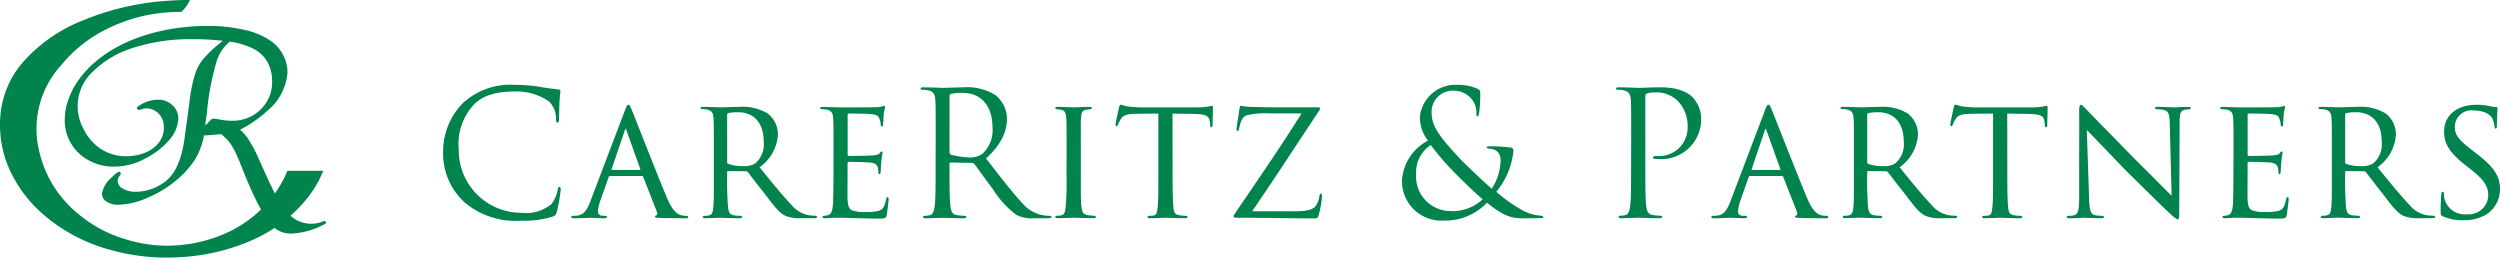
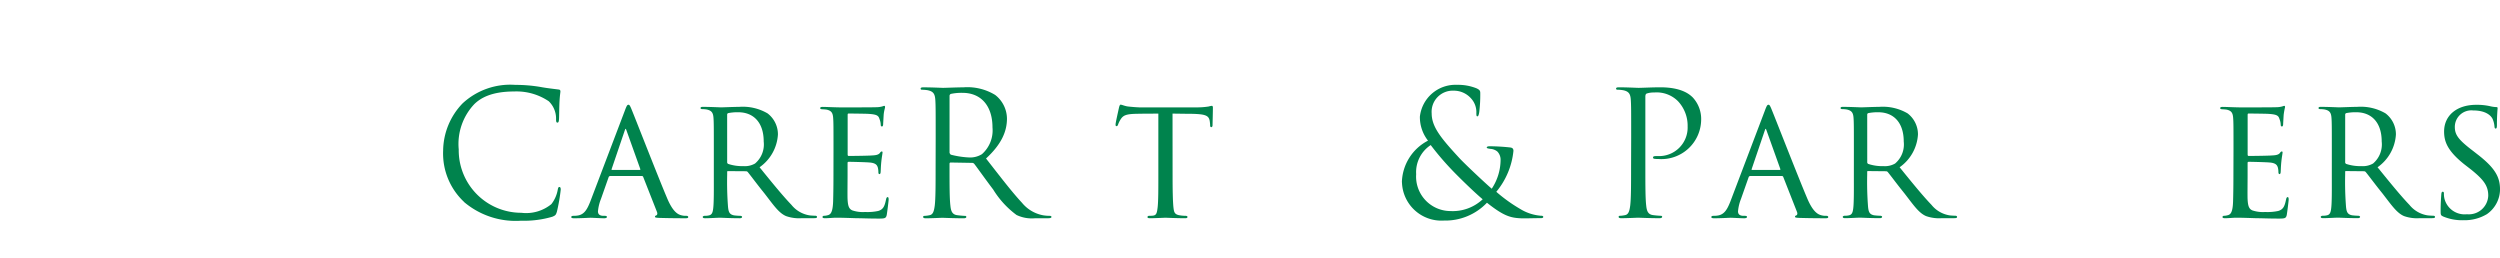
<svg xmlns="http://www.w3.org/2000/svg" width="410" height="42.247" viewBox="0 0 410 42.247">
  <g id="logo" transform="translate(-0.006 0.002)">
    <path id="パス_376" data-name="パス 376" d="M43.082,26.8a10.865,10.865,0,0,1-3.439-8.407,11.324,11.324,0,0,1,3.183-7.753A11.485,11.485,0,0,1,51.488,7.6a24.206,24.206,0,0,1,4.117.341c1.08.2,1.959.285,3.013.425a.271.271,0,0,1,.256.306c0,.228-.086.566-.142,1.592-.057.935-.057,2.5-.084,2.924s-.086.6-.256.6c-.2,0-.23-.2-.23-.6a3.922,3.922,0,0,0-1.194-2.9,9.44,9.44,0,0,0-5.677-1.607c-3.777,0-5.541,1.108-6.533,2.072A9.5,9.5,0,0,0,42.2,18.175a10.253,10.253,0,0,0,10.253,10.4,6.545,6.545,0,0,0,4.94-1.419,5.385,5.385,0,0,0,1.051-2.387c.058-.306.113-.424.285-.424.142,0,.2.2.2.424A29.351,29.351,0,0,1,58.3,28.4c-.173.539-.228.6-.741.822a16.362,16.362,0,0,1-5.108.653,13.1,13.1,0,0,1-9.373-3.061" transform="translate(33.038 6.319)" fill="#00834d" />
    <path id="パス_377" data-name="パス 377" d="M57.5,21.048a.306.306,0,0,0-.285.23l-1.249,3.549a7.131,7.131,0,0,0-.487,2.015c0,.511.306.741.938.741h.194c.253,0,.34.084.34.2s-.225.2-.425.2c-.626,0-1.933-.084-2.242-.084-.285,0-1.53.084-2.727.084-.306,0-.459-.058-.459-.2,0-.115.113-.2.341-.2a3.872,3.872,0,0,0,.568-.029c1.224-.113,1.7-1.051,2.185-2.245l5.691-14.973c.306-.825.4-.97.6-.97.153,0,.256.118.568.918.4.938,4.259,10.85,5.766,14.4.935,2.242,1.76,2.615,2.158,2.755a2.686,2.686,0,0,0,.964.142c.2,0,.343.055.343.2s-.113.2-.427.2c-.285,0-2.413,0-4.319-.058-.537-.026-.71-.055-.71-.2a.239.239,0,0,1,.2-.2c.113-.055.285-.2.113-.623l-2.246-5.707a.246.246,0,0,0-.23-.145Zm4.827-.993c.115,0,.115-.084.086-.168l-2.245-6.274c-.141-.4-.17-.4-.306,0l-2.133,6.274c-.055.113,0,.168.057.168Z" transform="translate(42.594 7.811)" fill="#00834d" />
    <path id="パス_378" data-name="パス 378" d="M64.841,16.554c0-3.749,0-4.438-.057-5.2s-.257-1.191-1.135-1.362a4.351,4.351,0,0,0-.681-.057c-.2,0-.306-.058-.306-.173s.084-.2.34-.2c1.224,0,2.953.084,3.013.084.256,0,2.185-.084,2.981-.084a8.042,8.042,0,0,1,4.657,1.071,4.32,4.32,0,0,1,1.7,3.468,7.076,7.076,0,0,1-3.01,5.367c2.072,2.554,3.777,4.657,5.226,6.164a4.761,4.761,0,0,0,3.009,1.731c.2.028.8.055.881.055.223,0,.306.086.306.2,0,.142-.113.2-.511.2H79.269a6.337,6.337,0,0,1-2.583-.343c-1.194-.51-2.044-1.787-3.52-3.693-1.109-1.362-2.245-2.9-2.727-3.491a.4.4,0,0,0-.34-.17L67.173,20.1c-.113,0-.142.029-.142.142v.4a52.973,52.973,0,0,0,.142,5.37c.084.681.17,1.249,1.108,1.362.283.028.6.055.823.055.256,0,.369.086.369.174,0,.139-.113.225-.4.225-1.477,0-3.061-.086-3.18-.086-.459,0-1.7.086-2.471.086-.285,0-.4-.057-.4-.225,0-.089.173-.174.34-.174a2.528,2.528,0,0,0,.627-.055c.482-.084.655-.4.739-1.071.141-1.025.112-3.354.112-5.483Zm2.187,2.015a.36.36,0,0,0,.142.343,7.306,7.306,0,0,0,2.528.369,3.325,3.325,0,0,0,1.9-.427,4.1,4.1,0,0,0,1.423-3.607c0-3.1-1.65-4.8-4.178-4.8a7.651,7.651,0,0,0-1.647.142.254.254,0,0,0-.17.256Z" transform="translate(52.233 7.961)" fill="#00834d" />
    <path id="パス_379" data-name="パス 379" d="M75.548,16.623c0-3.722,0-4.4-.055-5.171-.058-.8-.259-1.192-1.08-1.367a5.557,5.557,0,0,0-.683-.055c-.2,0-.37-.084-.37-.17,0-.168.142-.223.427-.223.566,0,1.333.055,2.924.084.142,0,5.2,0,5.765-.029a3.927,3.927,0,0,0,1.109-.142.884.884,0,0,1,.306-.084c.058,0,.113.058.113.2,0,.17-.168.568-.228,1.279-.026.481-.055.935-.084,1.477,0,.256-.057.424-.2.424s-.2-.113-.2-.306a2.624,2.624,0,0,0-.2-.909c-.168-.566-.424-.765-1.844-.852-.37-.029-3.18-.057-3.237-.057-.089,0-.142.057-.142.23v6.446c0,.17.029.285.17.285.341,0,3.237-.028,3.826-.084.653-.029,1.08-.113,1.307-.427.112-.168.2-.225.306-.225.055,0,.112.028.112.17s-.112.681-.2,1.5c-.084.8-.084,1.362-.113,1.735-.028.225-.084.306-.2.306-.139,0-.168-.168-.168-.369a3.314,3.314,0,0,0-.084-.683c-.113-.369-.285-.765-1.363-.851-.653-.058-2.953-.113-3.406-.113-.17,0-.2.084-.2.2v2.074c0,.88-.029,3.379,0,3.864.055,1.048.2,1.59.8,1.836a5.4,5.4,0,0,0,2.074.256,8.4,8.4,0,0,0,2.156-.17c.854-.256,1.053-.822,1.278-1.872.058-.286.142-.4.257-.4.17,0,.17.253.17.425,0,.2-.228,1.989-.306,2.47-.113.568-.306.627-1.249.627-1.876,0-2.667-.058-3.662-.058-1-.029-2.3-.084-3.354-.084-.65,0-1.192.084-1.875.084-.256,0-.4-.055-.4-.2,0-.115.113-.2.257-.2a2.188,2.188,0,0,0,.566-.084c.514-.113.852-.484.918-2.245.026-.964.055-2.13.055-4.285Z" transform="translate(61.152 7.892)" fill="#00834d" />
    <path id="パス_380" data-name="パス 380" d="M84.815,16.056c0-4.438,0-5.228-.057-6.14C84.7,8.952,84.474,8.5,83.534,8.3a5.442,5.442,0,0,0-.964-.084c-.112,0-.225-.058-.225-.17,0-.173.141-.228.459-.228,1.278,0,3.07.086,3.214.086.306,0,2.471-.086,3.354-.086a8.744,8.744,0,0,1,5.2,1.249,4.973,4.973,0,0,1,1.933,3.866c0,2.1-.88,4.2-3.434,6.557,2.329,2.981,4.259,5.509,5.905,7.27a5.853,5.853,0,0,0,3.463,2.044,6.616,6.616,0,0,0,1.108.089c.141,0,.257.084.257.17,0,.168-.17.228-.683.228h-2.008a5.792,5.792,0,0,1-3.041-.54,14.844,14.844,0,0,1-3.826-4.175c-1.194-1.562-2.531-3.466-3.1-4.2a.459.459,0,0,0-.37-.168l-3.491-.061c-.153,0-.2.084-.2.23v.683c0,2.725,0,4.969.142,6.163.084.822.256,1.449,1.108,1.562.4.055,1.024.113,1.276.113.17,0,.23.084.23.17,0,.142-.142.228-.459.228-1.566,0-3.354-.084-3.5-.084-.026,0-1.816.084-2.667.084-.306,0-.459-.058-.459-.228,0-.086.058-.17.23-.17a4.494,4.494,0,0,0,.851-.113c.571-.113.712-.741.825-1.562.141-1.194.141-3.439.141-6.163Zm2.273,2.461c0,.144.2.343.2.343a14.628,14.628,0,0,0,2.983.459,3.673,3.673,0,0,0,2.129-.54A5.192,5.192,0,0,0,94.131,14.4c0-3.546-1.876-5.677-4.914-5.677a8.513,8.513,0,0,0-1.9.17.338.338,0,0,0-.228.34Z" transform="translate(68.643 6.502)" fill="#00834d" />
-     <path id="パス_381" data-name="パス 381" d="M96.241,16.545c0-3.752,0-4.438-.058-5.2s-.225-1.192-.822-1.307c-.285-.054-.484-.054-.657-.084s-.306-.084-.306-.2c0-.141.113-.2.427-.2.878,0,2.5.084,2.583.084.113,0,1.76-.084,2.556-.084.285,0,.425.055.425.2,0,.113-.086.168-.306.2-.167.031-.306.031-.51.055-.825.118-.909.543-.964,1.367-.058.765-.029,1.419-.029,5.171v4.25c0,2.185-.029,4.175.113,5.2.113.822.225,1.132.964,1.3a6.676,6.676,0,0,0,1.08.113c.256.029.306.084.306.2s-.116.2-.4.2c-1.449,0-3.1-.084-3.238-.084-.084,0-1.761.084-2.559.084-.253,0-.459-.055-.459-.2,0-.115.113-.2.369-.2a3.52,3.52,0,0,0,.683-.084c.482-.113.568-.683.653-1.363a50.062,50.062,0,0,0,.142-5.169Z" transform="translate(78.684 7.97)" fill="#00834d" />
    <path id="パス_382" data-name="パス 382" d="M109.132,20.971c0,2.187.029,4.2.142,5.254.084.683.141,1.08.852,1.25a5.676,5.676,0,0,0,1.108.113c.225,0,.34.084.34.173,0,.141-.084.225-.369.225-1.451,0-3.123-.084-3.237-.084s-1.792.084-2.528.084c-.306,0-.427-.055-.427-.2,0-.084.084-.2.306-.2a4.462,4.462,0,0,0,.626-.029c.539-.084.623-.424.738-1.388.113-1.025.113-3.07.113-5.2V10.832c-.938,0-2.448,0-3.578.029-1.82.028-2.217.306-2.615.918a4.365,4.365,0,0,0-.425.88c-.084.2-.139.225-.257.225s-.139-.113-.139-.256c-.029-.168.4-2.044.566-2.811.089-.343.17-.459.256-.459.2,0,.739.257,1.25.306,1,.113,1.787.142,1.82.142h9.313a12.327,12.327,0,0,0,2.048-.142,3.558,3.558,0,0,1,.537-.113c.113,0,.17.142.17.257,0,.793-.057,2.667-.057,2.9,0,.256-.113.343-.2.343-.142,0-.2-.118-.2-.343a3.33,3.33,0,0,0-.028-.4c-.113-1.135-.484-1.422-3.35-1.449-1.08,0-1.96-.029-2.785-.029Z" transform="translate(83.179 7.802)" fill="#00834d" />
-     <path id="パス_383" data-name="パス 383" d="M119.979,26.761c2.556,0,3.552-.256,4-1.163a4.112,4.112,0,0,0,.427-1.334c.055-.23.112-.4.225-.4.173,0,.2.145.2.428a14.753,14.753,0,0,1-.511,2.952c-.2.655-.225.681-.851.681-4.175,0-8.209-.113-12.666-.113-.306,0-.459-.026-.459-.2,0-.142.055-.257.34-.686,3.72-5.48,7.356-10.712,10.79-16.221h-5.2a12.937,12.937,0,0,0-3.777.306c-.88.306-1.108,1.449-1.252,2.13-.084.369-.168.459-.28.459s-.142-.142-.142-.34c0-.306.369-2.588.482-3.324.057-.367.113-.481.285-.481a9.451,9.451,0,0,0,1.135.168c2.7.084,3.948.084,4.285.084h6.929c.369,0,.568,0,.568.17a.852.852,0,0,1-.2.459c-3.748,5.647-7.154,10.9-10.933,16.413Z" transform="translate(91.983 7.891)" fill="#00834d" />
    <path id="パス_384" data-name="パス 384" d="M125.39,23.584a7.91,7.91,0,0,1,4.285-6.844,6.248,6.248,0,0,1-1.333-3.927,5.866,5.866,0,0,1,6.1-5.226,8.146,8.146,0,0,1,3.182.568c.6.283.621.459.621.851a23.922,23.922,0,0,1-.168,3.061c-.084.516-.17.684-.306.684s-.167-.113-.167-.54a3.318,3.318,0,0,0-.885-2.413,3.749,3.749,0,0,0-2.837-1.252,3.462,3.462,0,0,0-3.607,3.72c0,2.214,1.53,4.063,4.487,7.272.964,1.053,4.458,4.319,5.365,5.085a8.663,8.663,0,0,0,1.451-4.715,1.921,1.921,0,0,0-.54-1.39,2,2,0,0,0-1.165-.432c-.306-.055-.566-.084-.566-.225s.228-.2.459-.2a32.26,32.26,0,0,1,3.408.2c.425.057.511.285.511.568a12.425,12.425,0,0,1-2.811,6.7,25.042,25.042,0,0,0,3.919,2.814,7.584,7.584,0,0,0,3.324,1.106c.256,0,.459.028.459.2,0,.141-.142.2-.4.2-1.647,0-2.785.084-3.691,0-1.449-.113-2.612-.511-5.143-2.528a9.425,9.425,0,0,1-7.039,2.924,6.475,6.475,0,0,1-6.9-6.274m13.236,2.785c-1.592-1.334-4.374-4.091-5.11-4.885a46.786,46.786,0,0,1-3.411-4.006,5.313,5.313,0,0,0-2.386,4.773,5.653,5.653,0,0,0,5.595,6.049,7.179,7.179,0,0,0,5.312-1.931" transform="translate(104.525 6.324)" fill="#00834d" />
    <path id="パス_385" data-name="パス 385" d="M147.023,16.046c0-4.438,0-5.224-.058-6.135-.057-.964-.28-1.417-1.224-1.618a5.148,5.148,0,0,0-.966-.089c-.113,0-.228-.055-.228-.168,0-.17.142-.23.459-.23,1.282,0,2.984.089,3.214.089.621,0,2.269-.089,3.578-.089,3.549,0,4.827,1.194,5.283,1.621a5.179,5.179,0,0,1,1.419,3.72,6.524,6.524,0,0,1-6.986,6.42,4.092,4.092,0,0,1-.6-.029c-.141,0-.306-.057-.306-.2,0-.228.17-.256.765-.256a4.681,4.681,0,0,0,4.908-4.859,5.858,5.858,0,0,0-1.59-4.147A4.932,4.932,0,0,0,150.8,8.658a3.481,3.481,0,0,0-1.224.17c-.168.055-.228.253-.228.54V21.04c0,2.727,0,4.967.139,6.161.089.825.259,1.449,1.109,1.562a11.908,11.908,0,0,0,1.278.113c.17,0,.23.084.23.17,0,.142-.153.228-.459.228-1.562,0-3.35-.084-3.494-.084-.086,0-1.872.084-2.727.084-.306,0-.459-.055-.459-.228,0-.086.058-.17.223-.17a4.251,4.251,0,0,0,.854-.113c.568-.113.712-.738.823-1.562.142-1.194.142-3.434.142-6.161Z" transform="translate(120.496 6.51)" fill="#00834d" />
    <path id="パス_386" data-name="パス 386" d="M159.461,21.048a.306.306,0,0,0-.285.23l-1.249,3.549a7.165,7.165,0,0,0-.482,2.015c0,.511.306.741.938.741h.2c.256,0,.341.084.341.2s-.23.2-.425.2c-.626,0-1.933-.084-2.246-.084-.285,0-1.53.084-2.727.084-.306,0-.459-.058-.459-.2,0-.115.113-.2.341-.2a3.886,3.886,0,0,0,.568-.029c1.224-.113,1.7-1.051,2.185-2.245l5.684-14.973c.306-.825.4-.97.6-.97.153,0,.256.118.568.918.4.938,4.259,10.85,5.766,14.4.935,2.242,1.76,2.615,2.158,2.755a2.686,2.686,0,0,0,.964.142c.2,0,.34.055.34.2s-.11.2-.424.2c-.285,0-2.416,0-4.319-.058-.537-.026-.71-.055-.71-.2a.239.239,0,0,1,.2-.2c.113-.055.285-.2.113-.623l-2.242-5.707a.251.251,0,0,0-.23-.145Zm4.83-.993c.113,0,.113-.084.086-.168l-2.245-6.274c-.141-.4-.17-.4-.306,0l-2.133,6.274c-.057.113,0,.168.057.168Z" transform="translate(127.596 7.811)" fill="#00834d" />
    <path id="パス_387" data-name="パス 387" d="M166.809,16.554c0-3.749,0-4.438-.057-5.2s-.257-1.191-1.135-1.362a4.4,4.4,0,0,0-.684-.057c-.2,0-.306-.058-.306-.173s.084-.2.34-.2c1.224,0,2.953.084,3.013.084.251,0,2.185-.084,2.979-.084a8.051,8.051,0,0,1,4.66,1.071,4.329,4.329,0,0,1,1.7,3.468,7.079,7.079,0,0,1-3.009,5.367c2.072,2.554,3.775,4.657,5.226,6.164a4.768,4.768,0,0,0,3.01,1.731c.2.028.793.055.88.055.225,0,.306.086.306.2,0,.142-.113.2-.513.2h-1.989a6.337,6.337,0,0,1-2.583-.343c-1.194-.51-2.044-1.787-3.52-3.693-1.108-1.362-2.242-2.9-2.727-3.491a.4.4,0,0,0-.341-.17l-2.923-.029c-.113,0-.142.029-.142.142v.4A52.956,52.956,0,0,0,169.138,26c.084.681.168,1.249,1.106,1.362.285.028.6.055.825.055.256,0,.369.086.369.174,0,.139-.113.225-.4.225-1.478,0-3.061-.086-3.183-.086-.459,0-1.7.086-2.468.086-.285,0-.4-.057-.4-.225,0-.089.168-.174.34-.174a2.507,2.507,0,0,0,.626-.055c.484-.084.653-.4.741-1.071.141-1.025.112-3.354.112-5.483ZM169,18.57a.36.36,0,0,0,.142.343,7.273,7.273,0,0,0,2.525.369,3.336,3.336,0,0,0,1.9-.427,4.1,4.1,0,0,0,1.419-3.607c0-3.1-1.647-4.8-4.175-4.8a7.652,7.652,0,0,0-1.647.142.254.254,0,0,0-.168.256Z" transform="translate(137.233 7.961)" fill="#00834d" />
-     <path id="パス_388" data-name="パス 388" d="M183.792,20.971c0,2.187.029,4.2.139,5.254.087.683.142,1.08.854,1.25a5.673,5.673,0,0,0,1.106.113c.23,0,.343.084.343.173,0,.141-.089.225-.369.225-1.449,0-3.125-.084-3.238-.084s-1.792.084-2.528.084c-.306,0-.427-.055-.427-.2,0-.084.086-.2.306-.2a4.411,4.411,0,0,0,.623-.029c.542-.084.626-.424.739-1.388.116-1.025.116-3.07.116-5.2V10.832c-.94,0-2.448,0-3.581.029-1.816.028-2.214.306-2.611.918a4.165,4.165,0,0,0-.425.88c-.087.2-.142.225-.257.225s-.141-.113-.141-.256c-.029-.168.4-2.044.566-2.811.086-.343.17-.459.257-.459.2,0,.739.257,1.25.306.992.113,1.787.142,1.816.142h9.315a12.278,12.278,0,0,0,2.044-.142,3.462,3.462,0,0,1,.54-.113c.113,0,.168.142.168.257,0,.793-.055,2.667-.055,2.9,0,.256-.113.343-.2.343-.141,0-.2-.118-.2-.343a3.121,3.121,0,0,0-.029-.4c-.113-1.135-.487-1.422-3.351-1.449-1.08,0-1.96-.029-2.782-.029Z" transform="translate(145.415 7.802)" fill="#00834d" />
-     <path id="パス_389" data-name="パス 389" d="M186.9,10.537c0-.88.084-1.165.306-1.165.2,0,.683.566.88.765.256.283,4.2,4.312,8.179,8.375,2.213,2.159,5.05,5.085,5.792,5.766l-.306-11.815c-.026-1.53-.2-2.044-.966-2.245a7.457,7.457,0,0,0-1.106-.113c-.285,0-.341-.113-.341-.225,0-.142.228-.168.511-.168,1.224,0,2.413.084,2.67.084.285,0,1.165-.084,2.274-.084.306,0,.395.026.395.168,0,.112-.084.2-.256.225s-.4.031-.71.084c-.653.153-.851.427-.851,2.142l-.058,14.255c0,1.422-.055,1.562-.256,1.562s-.482-.2-1.872-1.506c-.118-.057-4.063-3.979-6.534-6.392-2.952-3.061-5.792-6.02-6.5-6.756l.37,11.1c.055,1.96.225,2.7.935,2.868a4.912,4.912,0,0,0,1.165.113c.23,0,.341.084.341.2,0,.142-.141.2-.459.2-1.53,0-2.556-.084-2.755-.084s-1.25.084-2.473.084c-.252,0-.424-.029-.424-.2,0-.115.113-.2.4-.2a2.836,2.836,0,0,0,.88-.113c.623-.2.765-.964.765-3.041,0-13.546.029-9.174,0-13.886" transform="translate(154.093 7.814)" fill="#00834d" />
    <path id="パス_390" data-name="パス 390" d="M200.766,16.623c0-3.722,0-4.4-.057-5.171-.058-.8-.259-1.192-1.08-1.367a5.554,5.554,0,0,0-.683-.055c-.2,0-.37-.084-.37-.17,0-.168.142-.223.427-.223.566,0,1.333.055,2.924.084.142,0,5.2,0,5.765-.029A3.927,3.927,0,0,0,208.8,9.55a.875.875,0,0,1,.306-.084c.058,0,.116.058.116.2a12.322,12.322,0,0,0-.23,1.279c-.028.481-.055.935-.084,1.477,0,.256-.057.424-.2.424s-.2-.113-.2-.306a2.622,2.622,0,0,0-.2-.909c-.168-.566-.424-.765-1.844-.852-.37-.029-3.18-.057-3.24-.057-.084,0-.139.057-.139.23v6.446c0,.17.029.285.17.285.341,0,3.238-.028,3.833-.084.653-.029,1.082-.113,1.307-.427.112-.168.2-.225.306-.225.055,0,.112.028.112.17s-.112.681-.2,1.5c-.084.8-.084,1.362-.113,1.735-.028.225-.084.306-.2.306s-.168-.168-.168-.369a3.312,3.312,0,0,0-.084-.683c-.113-.369-.285-.765-1.362-.851-.655-.058-2.957-.113-3.408-.113-.17,0-.2.084-.2.2v2.074c0,.88-.029,3.379,0,3.864.055,1.048.2,1.59.8,1.836a5.408,5.408,0,0,0,2.074.256,8.4,8.4,0,0,0,2.156-.17c.852-.256,1.053-.822,1.278-1.872.058-.286.142-.4.257-.4.17,0,.17.253.17.425,0,.2-.228,1.989-.306,2.47-.113.568-.306.627-1.249.627-1.876,0-2.667-.058-3.673-.058-.992-.029-2.3-.084-3.348-.084-.655,0-1.194.084-1.876.084-.256,0-.4-.055-.4-.2,0-.115.113-.2.257-.2a2.213,2.213,0,0,0,.568-.084c.508-.113.851-.484.909-2.245.026-.964.057-2.13.057-4.285Z" transform="translate(165.534 7.892)" fill="#00834d" />
    <path id="パス_391" data-name="パス 391" d="M209.556,16.554c0-3.749,0-4.438-.057-5.2s-.252-1.191-1.134-1.362a4.36,4.36,0,0,0-.684-.057c-.2,0-.306-.058-.306-.173s.086-.2.34-.2c1.224,0,2.957.084,3.013.084.256,0,2.187-.084,2.981-.084a8.036,8.036,0,0,1,4.657,1.071,4.32,4.32,0,0,1,1.7,3.468,7.076,7.076,0,0,1-3.01,5.367c2.072,2.554,3.777,4.657,5.224,6.164a4.77,4.77,0,0,0,3.013,1.731c.2.028.794.055.88.055.225,0,.306.086.306.2,0,.142-.113.2-.51.2h-1.989a6.354,6.354,0,0,1-2.583-.343c-1.191-.51-2.043-1.787-3.52-3.693-1.108-1.362-2.242-2.9-2.727-3.491a.4.4,0,0,0-.341-.17l-2.924-.029c-.113,0-.141.029-.141.142v.4A53.65,53.65,0,0,0,211.889,26c.084.681.17,1.249,1.108,1.362.288.028.6.055.825.055s.367.086.367.174c0,.139-.113.225-.4.225-1.474,0-3.061-.086-3.177-.086-.459,0-1.708.086-2.473.086-.285,0-.4-.057-.4-.225,0-.089.17-.174.337-.174a2.513,2.513,0,0,0,.627-.055c.482-.084.656-.4.739-1.071.142-1.025.112-3.354.112-5.483Zm2.19,2.015a.358.358,0,0,0,.141.343,7.3,7.3,0,0,0,2.525.369,3.333,3.333,0,0,0,1.905-.427,4.107,4.107,0,0,0,1.419-3.607c0-3.1-1.648-4.8-4.173-4.8a7.7,7.7,0,0,0-1.648.142.257.257,0,0,0-.168.256Z" transform="translate(172.869 7.96)" fill="#00834d" />
    <path id="パス_392" data-name="パス 392" d="M218.665,27.66c-.369-.168-.369-.283-.369-.964,0-1.305.086-2.274.113-2.672.026-.256.084-.395.225-.395s.2.084.2.28a3.479,3.479,0,0,0,.086.852,3.414,3.414,0,0,0,3.691,2.557,3.185,3.185,0,0,0,3.494-3.038c0-1.618-.738-2.612-2.811-4.285l-1.135-.88c-2.727-2.185-3.295-3.693-3.295-5.368,0-2.611,2.072-4.374,5.255-4.374a9.767,9.767,0,0,1,2.3.23,4.611,4.611,0,0,0,.964.139c.2,0,.257.058.257.17s-.113,1.109-.113,2.755c0,.425-.055.6-.2.6s-.17-.113-.2-.306a3.742,3.742,0,0,0-.34-1.333c-.142-.256-.8-1.334-3.183-1.334a2.71,2.71,0,0,0-2.98,2.727c0,1.333.681,2.156,3.038,3.947l.653.511c2.952,2.274,3.722,3.777,3.722,5.792a4.989,4.989,0,0,1-2.159,4.034,7.093,7.093,0,0,1-3.826.993,8.025,8.025,0,0,1-3.379-.626" transform="translate(181.974 7.815)" fill="#00834d" />
-     <path id="パス_393" data-name="パス 393" d="M47.668,35.36a22.789,22.789,0,0,0,2.354-2.406,17.727,17.727,0,0,0,2.995-4.949H47.141a17.257,17.257,0,0,1-2.06,3.711l-.044-.089c-.468-.918-1.012-2.055-1.631-3.432-.8-1.786-1.3-2.915-1.53-3.367a19.894,19.894,0,0,0-.987-1.74,6.293,6.293,0,0,0-1.53-1.806,20.463,20.463,0,0,0,4.527-3.143,8.994,8.994,0,0,0,3.267-6.247,6.158,6.158,0,0,0-.78-3,6.348,6.348,0,0,0-2.133-2.3,12.242,12.242,0,0,0-4.351-1.738A25.929,25.929,0,0,0,34,4.249a35.586,35.586,0,0,0-6.121.537,30.282,30.282,0,0,0-5.7,1.553,23.989,23.989,0,0,0-4.8,2.479,19.75,19.75,0,0,0-2.8,2.3,16.894,16.894,0,0,0-2.142,2.667,13.6,13.6,0,0,0-1.327,2.892,9.1,9.1,0,0,0-.482,2.859,7.4,7.4,0,0,0,2.314,5.593,8.306,8.306,0,0,0,5.924,2.187A10.581,10.581,0,0,0,23.64,26.1a15.439,15.439,0,0,0,2.178-1.336,12.232,12.232,0,0,0,1.85-1.7,5.725,5.725,0,0,0,1.579-3.647,2.849,2.849,0,0,0-.963-2.164,3.226,3.226,0,0,0-2.361-.9,5.466,5.466,0,0,0-2.947.877c-.349.22-.522.37-.522.482,0,.205.129.306.38.306a.823.823,0,0,0,.269-.046,2.323,2.323,0,0,1,.863-.205,2.857,2.857,0,0,1,2.09.885,3.214,3.214,0,0,1,.822,2.283,3.888,3.888,0,0,1-.8,2.416A5.237,5.237,0,0,1,23.894,25a7.947,7.947,0,0,1-3.191.612A7.4,7.4,0,0,1,16.093,24.1a8.475,8.475,0,0,1-2.433-3.044,7.7,7.7,0,0,1,1.53-9.271A16.26,16.26,0,0,1,21.9,7.825a30.729,30.729,0,0,1,9.647-1.4,41.526,41.526,0,0,1,4.984.266.569.569,0,0,1-.1.086.941.941,0,0,1-.129.089.765.765,0,0,1-.093.095.444.444,0,0,1-.119.109,19.346,19.346,0,0,0-2.82,2.689,7.818,7.818,0,0,0-1.357,2.667,25.076,25.076,0,0,0-.834,4.32c-.5,3.711-.794,5.815-.857,6.294a21.017,21.017,0,0,1-.552,2.56,12.38,12.38,0,0,1-.823,2.037,6.368,6.368,0,0,1-2.7,2.765,7.858,7.858,0,0,1-3.95,1.042,4.083,4.083,0,0,1-2.037-.507,1.5,1.5,0,0,1-.852-1.266,1.437,1.437,0,0,1,.409-.944.545.545,0,0,0,.1-.256c0-.188-.1-.283-.306-.283s-.592.306-1.177.907a4.478,4.478,0,0,0-1.608,2.692,1.572,1.572,0,0,0,.774,1.282,3.328,3.328,0,0,0,1.895.505,12.493,12.493,0,0,0,4.77-1.128A18.532,18.532,0,0,0,29,29.5a15.1,15.1,0,0,0,2.969-3.318,11.485,11.485,0,0,0,1.483-3.96l.52-.034.979-.077c.086,0,.38-.035.885-.081l.459-.017a8.792,8.792,0,0,1,1.325,1.3A11.325,11.325,0,0,1,38.675,25.1c.387.822.822,1.895,1.336,3.214.826,2.052,1.585,3.74,2.265,5.05.133.257.266.5.4.739l.138.249A19.779,19.779,0,0,1,37.586,38a23.752,23.752,0,0,1-8.293,2.211A22.6,22.6,0,0,1,20.5,39.2a21.257,21.257,0,0,1-7.613-4.083A18.605,18.605,0,0,1,6.355,24.44,15.456,15.456,0,0,1,10.1,10.618,22.333,22.333,0,0,1,17.853,4.6,25.937,25.937,0,0,1,27.52,2.029c.742-.064,1.492-.081,2.245-.081A6.58,6.58,0,0,0,31.156,0c-1.2-.015-2.418.035-3.634.127A43.426,43.426,0,0,0,13.849,3.247,25.672,25.672,0,0,0,3.7,10.272,15.3,15.3,0,0,0,.116,18.495a17.915,17.915,0,0,0,1.377,9.137,21.68,21.68,0,0,0,6.058,7.913A27.957,27.957,0,0,0,17.681,40.86a34.313,34.313,0,0,0,12.037,1.3,33.838,33.838,0,0,0,11.49-2.71,25.651,25.651,0,0,0,3.838-2.072l.153.124a4.161,4.161,0,0,0,2.549.808,12.548,12.548,0,0,0,5.079-1.334c.435-.2.656-.354.656-.459,0-.173-.1-.252-.306-.252a1.01,1.01,0,0,0-.349.095,4.681,4.681,0,0,1-1.76.332,5.05,5.05,0,0,1-3.223-1.151c-.037-.031-.072-.064-.106-.1ZM37.994,19.8a9.725,9.725,0,0,1-2.055-.22c-.505-.08-.8-.124-.918-.124a.459.459,0,0,0-.317.092c-.127.113-.315.306-.583.585a1.158,1.158,0,0,1-.222.23.877.877,0,0,0-.234.23l.046-.435c.047-.363.095-.686.127-.979.034-.119.038-.243.063-.37a1.555,1.555,0,0,0,.047-.334c.031-.331.047-.583.063-.757a44.03,44.03,0,0,1,1.437-7.391,7.345,7.345,0,0,1,.888-1.989,6.58,6.58,0,0,1,1.388-1.507,12.677,12.677,0,0,1,3.885,1.186,5.583,5.583,0,0,1,2.268,2.159,6.469,6.469,0,0,1,.756,3.194,6.2,6.2,0,0,1-1.887,4.591,6.515,6.515,0,0,1-4.753,1.836" transform="translate(0 0)" fill="#00834d" />
  </g>
</svg>